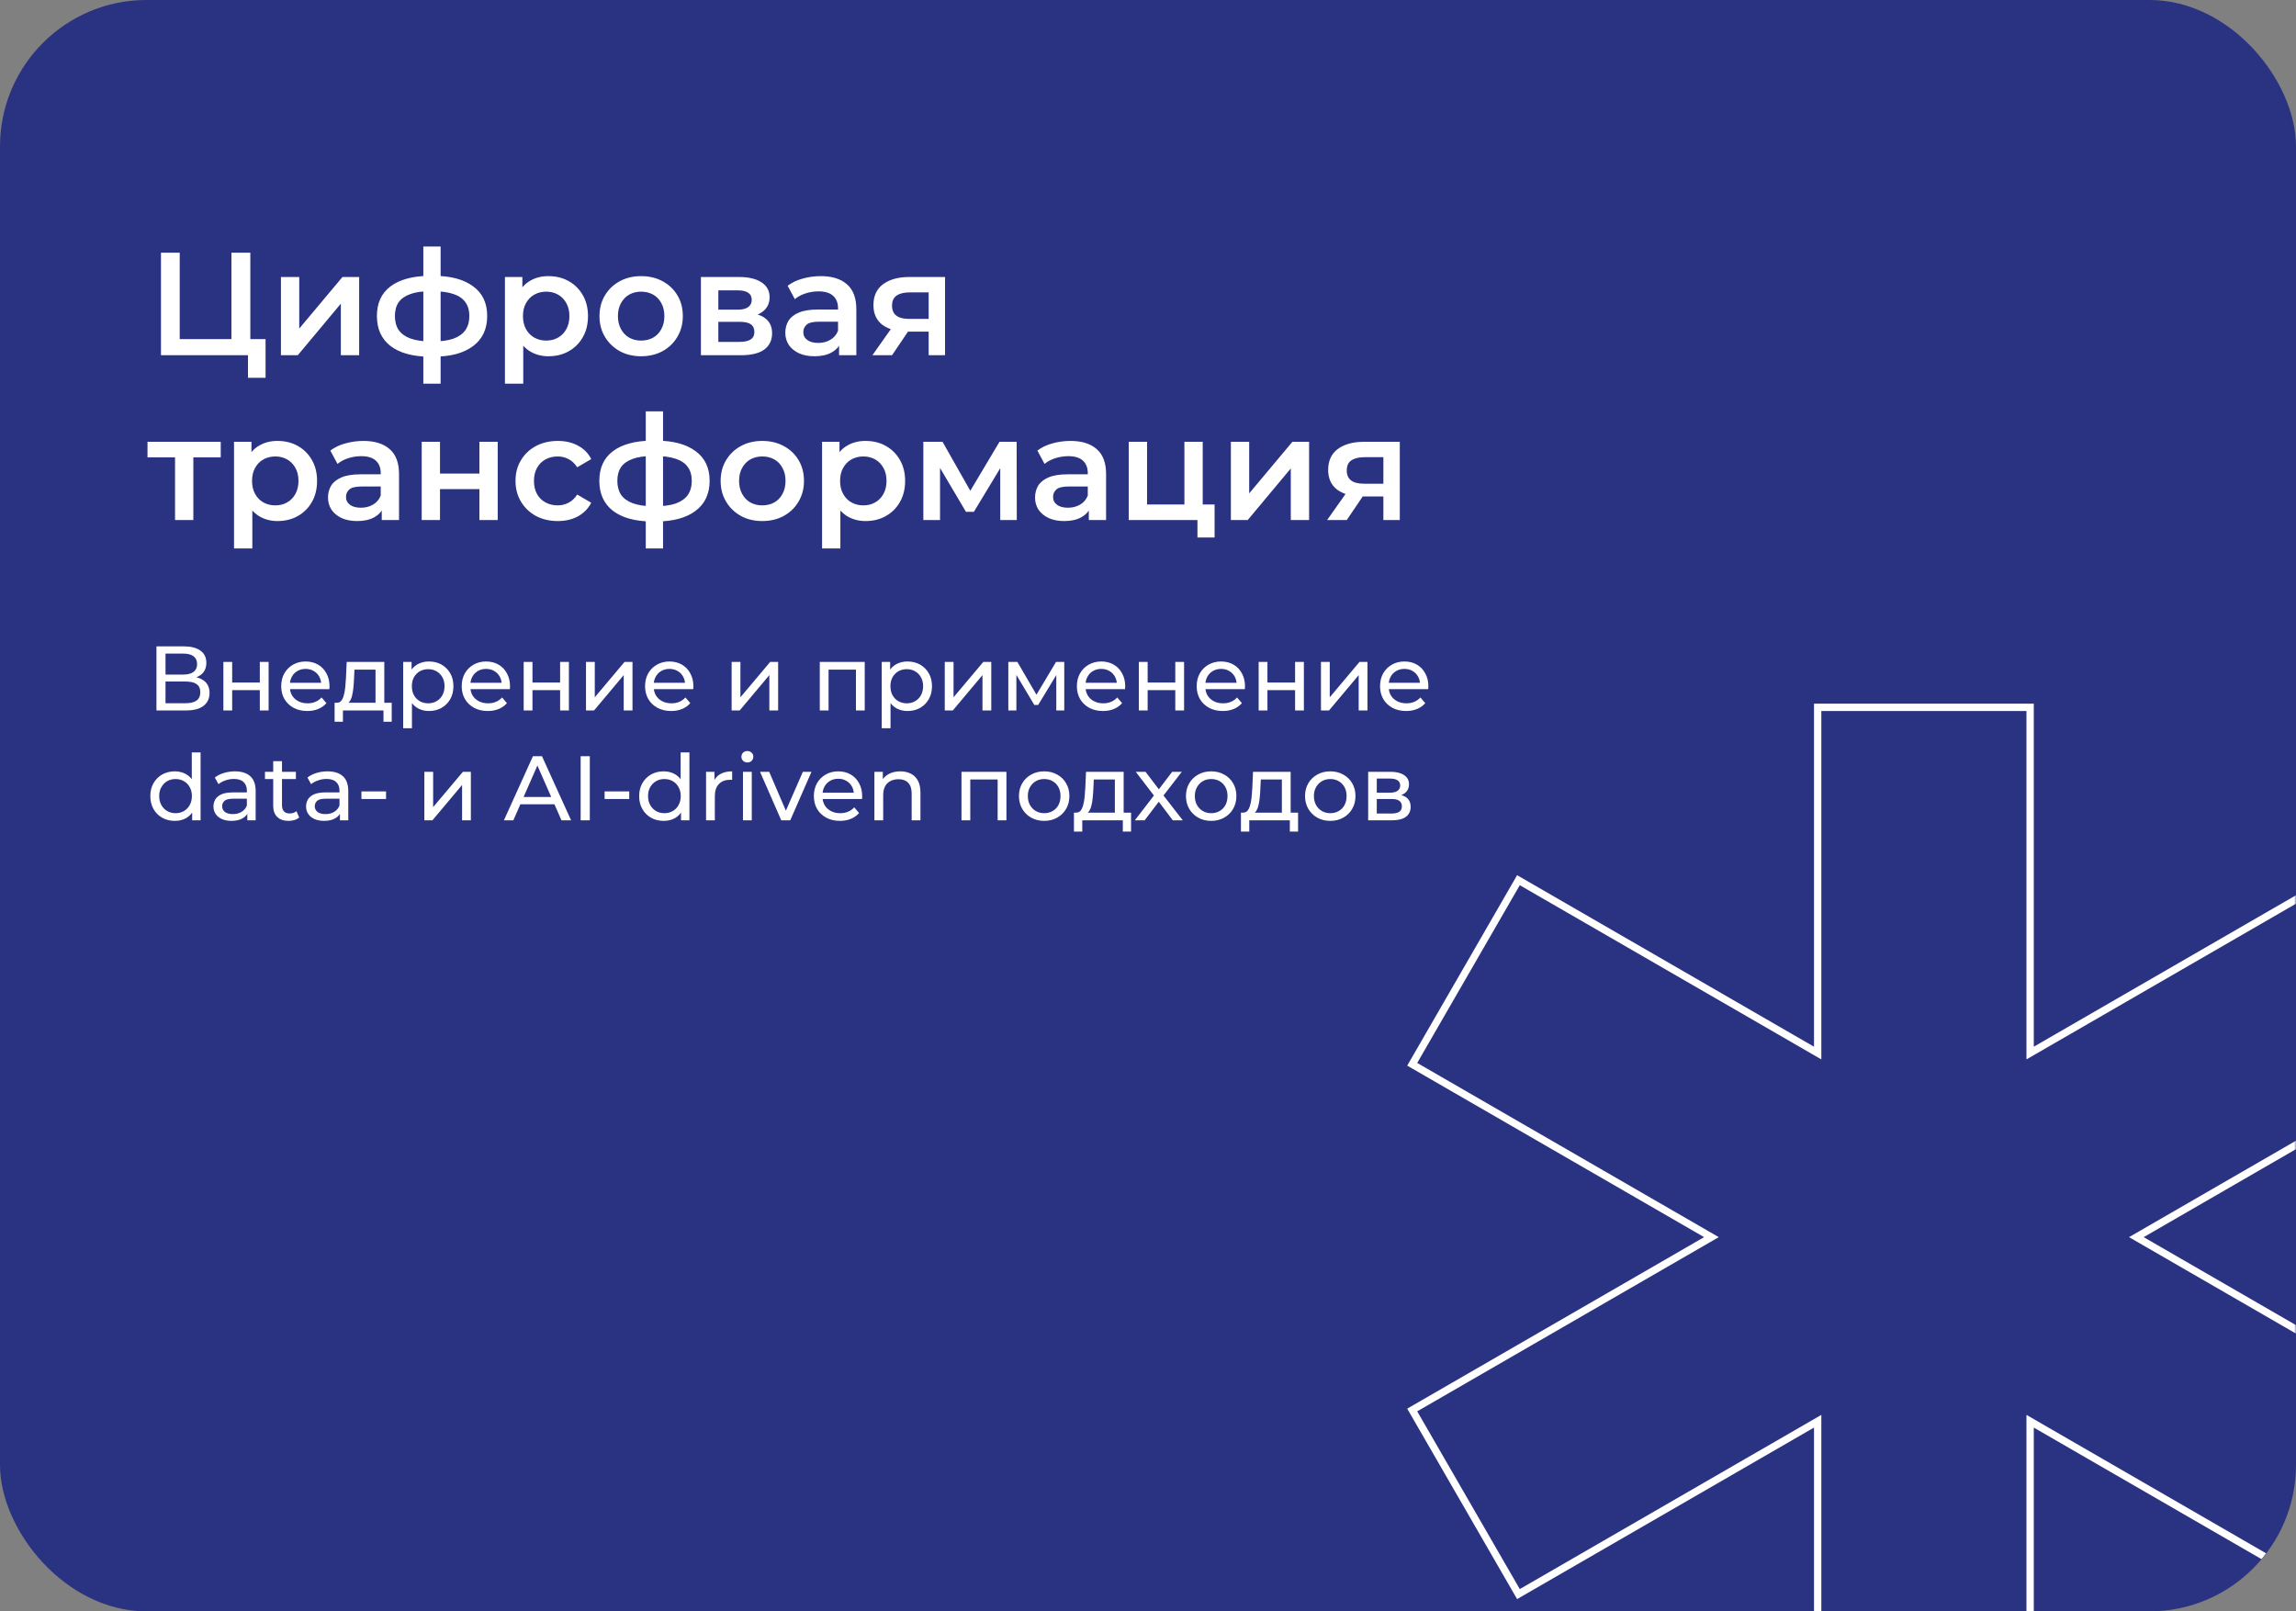
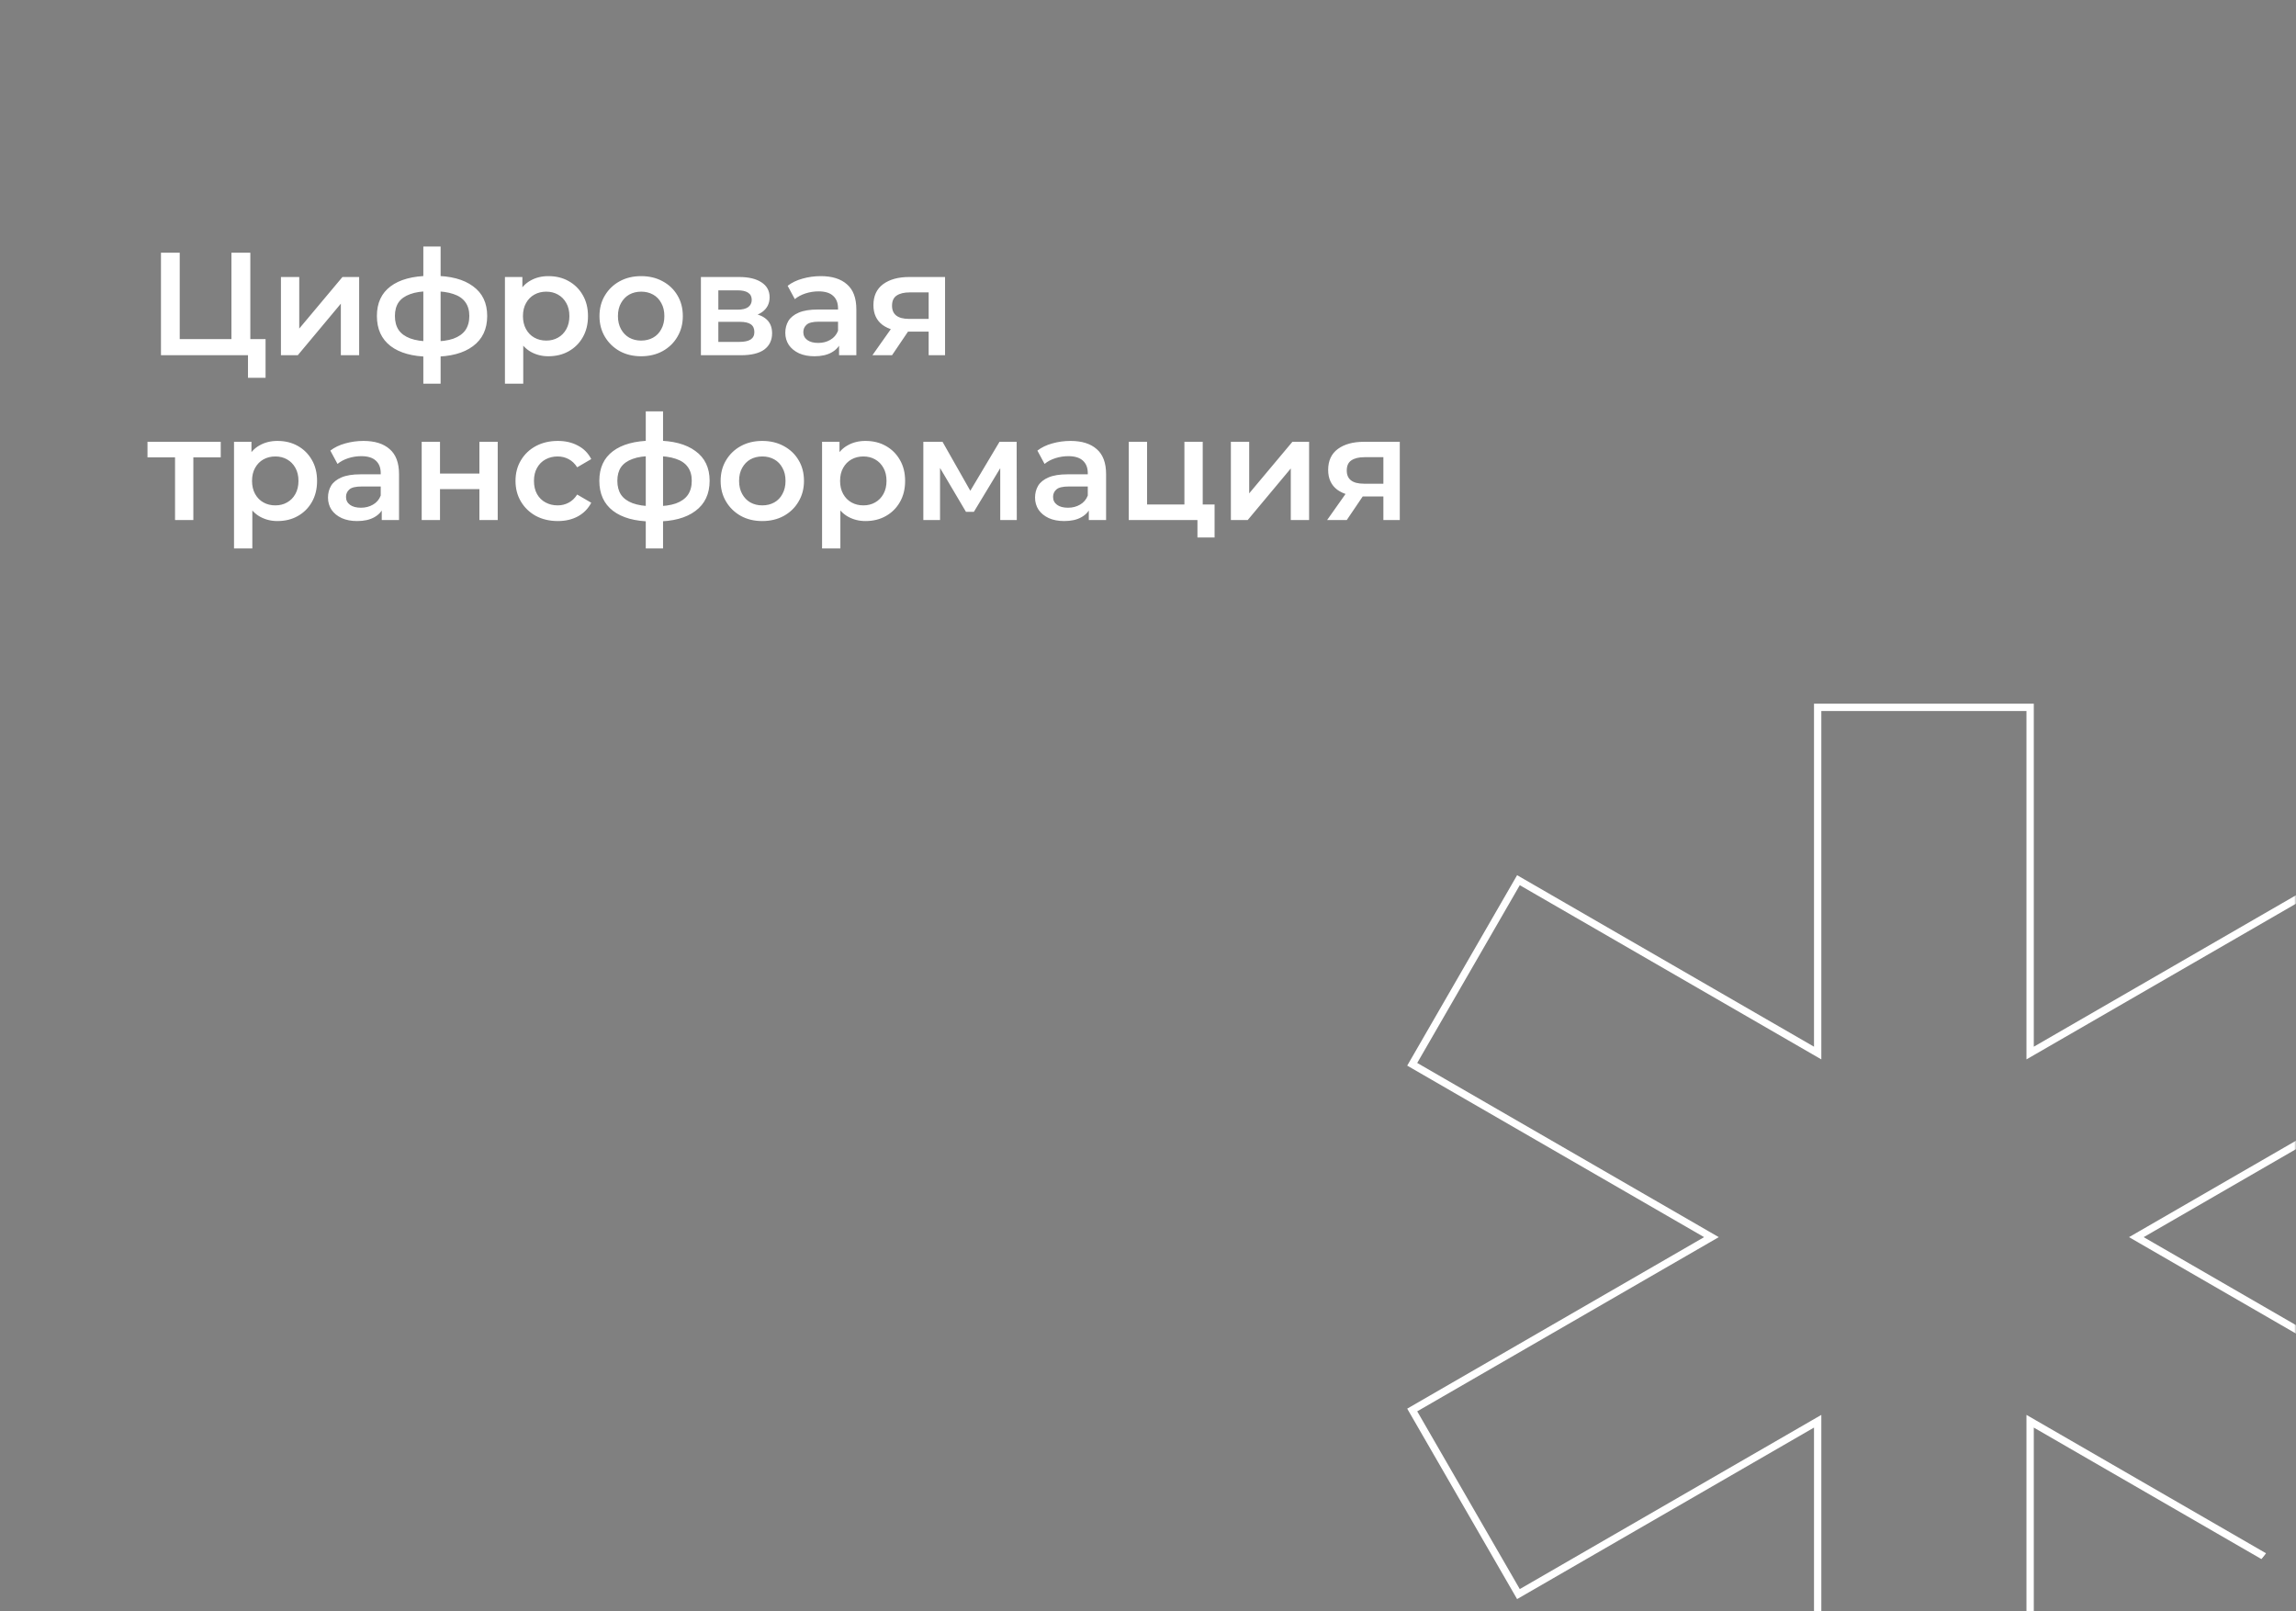
<svg xmlns="http://www.w3.org/2000/svg" width="627" height="440" viewBox="0 0 627 440" fill="none">
  <rect x="0" y="0" width="627" height="440" fill="#808080" stroke="none" />
  <g clip-path="url(#clip0_105_4)">
-     <rect width="627" height="491.811" rx="40" fill="#2A3282" />
    <path d="M43.96 97V69H49.08V92.6H63.2V69H68.36V97H43.96ZM67.72 103.16V95.72L68.88 97H63.2V92.6H72.52V103.16H67.72ZM76.719 97V75.64H81.719V89.72L93.519 75.64H98.079V97H93.079V82.92L81.319 97H76.719ZM118.365 97.4C118.339 97.4 118.219 97.4 118.005 97.4C117.819 97.4 117.632 97.4 117.445 97.4C117.285 97.4 117.179 97.4 117.125 97.4C112.619 97.347 109.125 96.373 106.645 94.48C104.165 92.56 102.925 89.827 102.925 86.28C102.925 82.76 104.165 80.067 106.645 78.2C109.125 76.333 112.659 75.373 117.245 75.32C117.299 75.32 117.405 75.32 117.565 75.32C117.752 75.32 117.925 75.32 118.085 75.32C118.272 75.32 118.379 75.32 118.405 75.32C123.019 75.32 126.605 76.267 129.165 78.16C131.752 80.027 133.045 82.733 133.045 86.28C133.045 89.853 131.752 92.6 129.165 94.52C126.605 96.44 123.005 97.4 118.365 97.4ZM118.205 93.24C120.472 93.24 122.339 92.987 123.805 92.48C125.272 91.947 126.365 91.173 127.085 90.16C127.805 89.12 128.165 87.827 128.165 86.28C128.165 84.76 127.805 83.507 127.085 82.52C126.365 81.507 125.272 80.76 123.805 80.28C122.339 79.773 120.472 79.52 118.205 79.52C118.152 79.52 118.019 79.52 117.805 79.52C117.619 79.52 117.499 79.52 117.445 79.52C115.232 79.52 113.419 79.787 112.005 80.32C110.592 80.827 109.539 81.573 108.845 82.56C108.179 83.547 107.845 84.787 107.845 86.28C107.845 87.8 108.179 89.067 108.845 90.08C109.539 91.093 110.592 91.867 112.005 92.4C113.445 92.933 115.259 93.213 117.445 93.24C117.499 93.24 117.619 93.24 117.805 93.24C118.019 93.24 118.152 93.24 118.205 93.24ZM115.605 104.76V67.32H120.325V104.76H115.605ZM149.731 97.28C147.998 97.28 146.411 96.88 144.971 96.08C143.558 95.28 142.425 94.08 141.571 92.48C140.745 90.853 140.331 88.8 140.331 86.32C140.331 83.813 140.731 81.76 141.531 80.16C142.358 78.56 143.478 77.373 144.891 76.6C146.305 75.8 147.918 75.4 149.731 75.4C151.838 75.4 153.691 75.853 155.291 76.76C156.918 77.667 158.198 78.933 159.131 80.56C160.091 82.187 160.571 84.107 160.571 86.32C160.571 88.533 160.091 90.467 159.131 92.12C158.198 93.747 156.918 95.013 155.291 95.92C153.691 96.827 151.838 97.28 149.731 97.28ZM137.891 104.76V75.64H142.651V80.68L142.491 86.36L142.891 92.04V104.76H137.891ZM149.171 93C150.371 93 151.438 92.733 152.371 92.2C153.331 91.667 154.091 90.893 154.651 89.88C155.211 88.867 155.491 87.68 155.491 86.32C155.491 84.933 155.211 83.747 154.651 82.76C154.091 81.747 153.331 80.973 152.371 80.44C151.438 79.907 150.371 79.64 149.171 79.64C147.971 79.64 146.891 79.907 145.931 80.44C144.971 80.973 144.211 81.747 143.651 82.76C143.091 83.747 142.811 84.933 142.811 86.32C142.811 87.68 143.091 88.867 143.651 89.88C144.211 90.893 144.971 91.667 145.931 92.2C146.891 92.733 147.971 93 149.171 93ZM175.068 97.28C172.881 97.28 170.934 96.813 169.228 95.88C167.521 94.92 166.174 93.613 165.188 91.96C164.201 90.307 163.708 88.427 163.708 86.32C163.708 84.187 164.201 82.307 165.188 80.68C166.174 79.027 167.521 77.733 169.228 76.8C170.934 75.867 172.881 75.4 175.068 75.4C177.281 75.4 179.241 75.867 180.948 76.8C182.681 77.733 184.028 79.013 184.988 80.64C185.974 82.267 186.468 84.16 186.468 86.32C186.468 88.427 185.974 90.307 184.988 91.96C184.028 93.613 182.681 94.92 180.948 95.88C179.241 96.813 177.281 97.28 175.068 97.28ZM175.068 93C176.294 93 177.388 92.733 178.348 92.2C179.308 91.667 180.054 90.893 180.588 89.88C181.148 88.867 181.428 87.68 181.428 86.32C181.428 84.933 181.148 83.747 180.588 82.76C180.054 81.747 179.308 80.973 178.348 80.44C177.388 79.907 176.308 79.64 175.108 79.64C173.881 79.64 172.788 79.907 171.828 80.44C170.894 80.973 170.148 81.747 169.588 82.76C169.028 83.747 168.748 84.933 168.748 86.32C168.748 87.68 169.028 88.867 169.588 89.88C170.148 90.893 170.894 91.667 171.828 92.2C172.788 92.733 173.868 93 175.068 93ZM191.407 97V75.64H201.847C204.434 75.64 206.46 76.12 207.927 77.08C209.42 78.04 210.167 79.4 210.167 81.16C210.167 82.893 209.474 84.253 208.087 85.24C206.7 86.2 204.86 86.68 202.567 86.68L203.167 85.44C205.754 85.44 207.674 85.92 208.927 86.88C210.207 87.813 210.847 89.187 210.847 91C210.847 92.893 210.14 94.373 208.727 95.44C207.314 96.48 205.167 97 202.287 97H191.407ZM196.167 93.36H201.887C203.247 93.36 204.274 93.147 204.967 92.72C205.66 92.267 206.007 91.587 206.007 90.68C206.007 89.72 205.687 89.013 205.047 88.56C204.407 88.107 203.407 87.88 202.047 87.88H196.167V93.36ZM196.167 84.56H201.407C202.687 84.56 203.647 84.333 204.287 83.88C204.954 83.4 205.287 82.733 205.287 81.88C205.287 81 204.954 80.347 204.287 79.92C203.647 79.493 202.687 79.28 201.407 79.28H196.167V84.56ZM229.133 97V92.68L228.853 91.76V84.2C228.853 82.733 228.413 81.6 227.533 80.8C226.653 79.973 225.319 79.56 223.533 79.56C222.333 79.56 221.146 79.747 219.973 80.12C218.826 80.493 217.853 81.013 217.053 81.68L215.093 78.04C216.239 77.16 217.599 76.507 219.173 76.08C220.773 75.627 222.426 75.4 224.133 75.4C227.226 75.4 229.613 76.147 231.293 77.64C232.999 79.107 233.853 81.387 233.853 84.48V97H229.133ZM222.413 97.28C220.813 97.28 219.413 97.013 218.213 96.48C217.013 95.92 216.079 95.16 215.413 94.2C214.773 93.213 214.453 92.107 214.453 90.88C214.453 89.68 214.733 88.6 215.293 87.64C215.879 86.68 216.826 85.92 218.133 85.36C219.439 84.8 221.173 84.52 223.333 84.52H229.533V87.84H223.693C221.986 87.84 220.839 88.12 220.253 88.68C219.666 89.213 219.373 89.88 219.373 90.68C219.373 91.587 219.733 92.307 220.453 92.84C221.173 93.373 222.173 93.64 223.453 93.64C224.679 93.64 225.773 93.36 226.733 92.8C227.719 92.24 228.426 91.413 228.853 90.32L229.693 93.32C229.213 94.573 228.346 95.547 227.093 96.24C225.866 96.933 224.306 97.28 222.413 97.28ZM253.6 97V89.72L254.32 90.56H247.92C244.986 90.56 242.68 89.947 241 88.72C239.346 87.467 238.52 85.667 238.52 83.32C238.52 80.813 239.4 78.907 241.16 77.6C242.946 76.293 245.32 75.64 248.28 75.64H258.08V97H253.6ZM238.24 97L244 88.84H249.12L243.6 97H238.24ZM253.6 88.12V78.52L254.32 79.84H248.44C246.893 79.84 245.693 80.133 244.84 80.72C244.013 81.28 243.6 82.2 243.6 83.48C243.6 85.88 245.16 87.08 248.28 87.08H254.32L253.6 88.12ZM47.8 142V123.68L48.96 124.88H40.28V120.64H60.28V124.88H51.64L52.8 123.68V142H47.8ZM75.747 142.28C74.013 142.28 72.427 141.88 70.987 141.08C69.573 140.28 68.44 139.08 67.587 137.48C66.76 135.853 66.347 133.8 66.347 131.32C66.347 128.813 66.747 126.76 67.547 125.16C68.374 123.56 69.493 122.373 70.907 121.6C72.32 120.8 73.933 120.4 75.747 120.4C77.853 120.4 79.707 120.853 81.307 121.76C82.933 122.667 84.213 123.933 85.147 125.56C86.107 127.187 86.587 129.107 86.587 131.32C86.587 133.533 86.107 135.467 85.147 137.12C84.213 138.747 82.933 140.013 81.307 140.92C79.707 141.827 77.853 142.28 75.747 142.28ZM63.907 149.76V120.64H68.667V125.68L68.507 131.36L68.907 137.04V149.76H63.907ZM75.187 138C76.387 138 77.454 137.733 78.387 137.2C79.347 136.667 80.107 135.893 80.667 134.88C81.227 133.867 81.507 132.68 81.507 131.32C81.507 129.933 81.227 128.747 80.667 127.76C80.107 126.747 79.347 125.973 78.387 125.44C77.454 124.907 76.387 124.64 75.187 124.64C73.987 124.64 72.907 124.907 71.947 125.44C70.987 125.973 70.227 126.747 69.667 127.76C69.107 128.747 68.827 129.933 68.827 131.32C68.827 132.68 69.107 133.867 69.667 134.88C70.227 135.893 70.987 136.667 71.947 137.2C72.907 137.733 73.987 138 75.187 138ZM104.25 142V137.68L103.97 136.76V129.2C103.97 127.733 103.53 126.6 102.65 125.8C101.77 124.973 100.436 124.56 98.65 124.56C97.45 124.56 96.263 124.747 95.09 125.12C93.943 125.493 92.97 126.013 92.17 126.68L90.21 123.04C91.356 122.16 92.716 121.507 94.29 121.08C95.89 120.627 97.543 120.4 99.25 120.4C102.343 120.4 104.73 121.147 106.41 122.64C108.116 124.107 108.97 126.387 108.97 129.48V142H104.25ZM97.53 142.28C95.93 142.28 94.53 142.013 93.33 141.48C92.13 140.92 91.196 140.16 90.53 139.2C89.89 138.213 89.57 137.107 89.57 135.88C89.57 134.68 89.85 133.6 90.41 132.64C90.996 131.68 91.943 130.92 93.25 130.36C94.556 129.8 96.29 129.52 98.45 129.52H104.65V132.84H98.81C97.103 132.84 95.956 133.12 95.37 133.68C94.783 134.213 94.49 134.88 94.49 135.68C94.49 136.587 94.85 137.307 95.57 137.84C96.29 138.373 97.29 138.64 98.57 138.64C99.796 138.64 100.89 138.36 101.85 137.8C102.836 137.24 103.543 136.413 103.97 135.32L104.81 138.32C104.33 139.573 103.463 140.547 102.21 141.24C100.983 141.933 99.423 142.28 97.53 142.28ZM115.157 142V120.64H120.157V129.32H130.917V120.64H135.917V142H130.917V133.56H120.157V142H115.157ZM152.338 142.28C150.098 142.28 148.098 141.813 146.338 140.88C144.604 139.92 143.244 138.613 142.258 136.96C141.271 135.307 140.778 133.427 140.778 131.32C140.778 129.187 141.271 127.307 142.258 125.68C143.244 124.027 144.604 122.733 146.338 121.8C148.098 120.867 150.098 120.4 152.338 120.4C154.418 120.4 156.244 120.827 157.818 121.68C159.418 122.507 160.631 123.733 161.458 125.36L157.618 127.6C156.978 126.587 156.191 125.84 155.258 125.36C154.351 124.88 153.364 124.64 152.298 124.64C151.071 124.64 149.964 124.907 148.978 125.44C147.991 125.973 147.218 126.747 146.658 127.76C146.098 128.747 145.818 129.933 145.818 131.32C145.818 132.707 146.098 133.907 146.658 134.92C147.218 135.907 147.991 136.667 148.978 137.2C149.964 137.733 151.071 138 152.298 138C153.364 138 154.351 137.76 155.258 137.28C156.191 136.8 156.978 136.053 157.618 135.04L161.458 137.28C160.631 138.88 159.418 140.12 157.818 141C156.244 141.853 154.418 142.28 152.338 142.28ZM179.108 142.4C179.081 142.4 178.961 142.4 178.748 142.4C178.561 142.4 178.374 142.4 178.188 142.4C178.028 142.4 177.921 142.4 177.868 142.4C173.361 142.347 169.868 141.373 167.388 139.48C164.908 137.56 163.668 134.827 163.668 131.28C163.668 127.76 164.908 125.067 167.388 123.2C169.868 121.333 173.401 120.373 177.988 120.32C178.041 120.32 178.148 120.32 178.308 120.32C178.494 120.32 178.668 120.32 178.828 120.32C179.014 120.32 179.121 120.32 179.148 120.32C183.761 120.32 187.348 121.267 189.908 123.16C192.494 125.027 193.788 127.733 193.788 131.28C193.788 134.853 192.494 137.6 189.908 139.52C187.348 141.44 183.748 142.4 179.108 142.4ZM178.948 138.24C181.214 138.24 183.081 137.987 184.548 137.48C186.014 136.947 187.108 136.173 187.828 135.16C188.548 134.12 188.908 132.827 188.908 131.28C188.908 129.76 188.548 128.507 187.828 127.52C187.108 126.507 186.014 125.76 184.548 125.28C183.081 124.773 181.214 124.52 178.948 124.52C178.894 124.52 178.761 124.52 178.548 124.52C178.361 124.52 178.241 124.52 178.188 124.52C175.974 124.52 174.161 124.787 172.747 125.32C171.334 125.827 170.281 126.573 169.588 127.56C168.921 128.547 168.588 129.787 168.588 131.28C168.588 132.8 168.921 134.067 169.588 135.08C170.281 136.093 171.334 136.867 172.747 137.4C174.188 137.933 176.001 138.213 178.188 138.24C178.241 138.24 178.361 138.24 178.548 138.24C178.761 138.24 178.894 138.24 178.948 138.24ZM176.348 149.76V112.32H181.068V149.76H176.348ZM208.153 142.28C205.967 142.28 204.02 141.813 202.313 140.88C200.607 139.92 199.26 138.613 198.273 136.96C197.287 135.307 196.793 133.427 196.793 131.32C196.793 129.187 197.287 127.307 198.273 125.68C199.26 124.027 200.607 122.733 202.313 121.8C204.02 120.867 205.967 120.4 208.153 120.4C210.367 120.4 212.327 120.867 214.033 121.8C215.767 122.733 217.113 124.013 218.073 125.64C219.06 127.267 219.553 129.16 219.553 131.32C219.553 133.427 219.06 135.307 218.073 136.96C217.113 138.613 215.767 139.92 214.033 140.88C212.327 141.813 210.367 142.28 208.153 142.28ZM208.153 138C209.38 138 210.473 137.733 211.433 137.2C212.393 136.667 213.14 135.893 213.673 134.88C214.233 133.867 214.513 132.68 214.513 131.32C214.513 129.933 214.233 128.747 213.673 127.76C213.14 126.747 212.393 125.973 211.433 125.44C210.473 124.907 209.393 124.64 208.193 124.64C206.967 124.64 205.873 124.907 204.913 125.44C203.98 125.973 203.233 126.747 202.673 127.76C202.113 128.747 201.833 129.933 201.833 131.32C201.833 132.68 202.113 133.867 202.673 134.88C203.233 135.893 203.98 136.667 204.913 137.2C205.873 137.733 206.953 138 208.153 138ZM236.333 142.28C234.599 142.28 233.013 141.88 231.573 141.08C230.159 140.28 229.026 139.08 228.173 137.48C227.346 135.853 226.933 133.8 226.933 131.32C226.933 128.813 227.333 126.76 228.133 125.16C228.959 123.56 230.079 122.373 231.493 121.6C232.906 120.8 234.519 120.4 236.333 120.4C238.439 120.4 240.293 120.853 241.893 121.76C243.519 122.667 244.799 123.933 245.733 125.56C246.693 127.187 247.173 129.107 247.173 131.32C247.173 133.533 246.693 135.467 245.733 137.12C244.799 138.747 243.519 140.013 241.893 140.92C240.293 141.827 238.439 142.28 236.333 142.28ZM224.493 149.76V120.64H229.253V125.68L229.093 131.36L229.493 137.04V149.76H224.493ZM235.773 138C236.973 138 238.039 137.733 238.973 137.2C239.933 136.667 240.693 135.893 241.253 134.88C241.813 133.867 242.093 132.68 242.093 131.32C242.093 129.933 241.813 128.747 241.253 127.76C240.693 126.747 239.933 125.973 238.973 125.44C238.039 124.907 236.973 124.64 235.773 124.64C234.573 124.64 233.493 124.907 232.533 125.44C231.573 125.973 230.813 126.747 230.253 127.76C229.693 128.747 229.413 129.933 229.413 131.32C229.413 132.68 229.693 133.867 230.253 134.88C230.813 135.893 231.573 136.667 232.533 137.2C233.493 137.733 234.573 138 235.773 138ZM252.149 142V120.64H257.389L265.989 135.8H263.909L272.949 120.64H277.629L277.669 142H273.149V126L273.949 126.52L265.949 139.76H263.789L255.749 126.16L256.709 125.92V142H252.149ZM297.336 142V137.68L297.056 136.76V129.2C297.056 127.733 296.616 126.6 295.736 125.8C294.856 124.973 293.522 124.56 291.736 124.56C290.536 124.56 289.349 124.747 288.176 125.12C287.029 125.493 286.056 126.013 285.256 126.68L283.296 123.04C284.442 122.16 285.802 121.507 287.376 121.08C288.976 120.627 290.629 120.4 292.336 120.4C295.429 120.4 297.816 121.147 299.496 122.64C301.202 124.107 302.056 126.387 302.056 129.48V142H297.336ZM290.616 142.28C289.016 142.28 287.616 142.013 286.416 141.48C285.216 140.92 284.282 140.16 283.616 139.2C282.976 138.213 282.656 137.107 282.656 135.88C282.656 134.68 282.936 133.6 283.496 132.64C284.082 131.68 285.029 130.92 286.336 130.36C287.642 129.8 289.376 129.52 291.536 129.52H297.736V132.84H291.896C290.189 132.84 289.042 133.12 288.456 133.68C287.869 134.213 287.576 134.88 287.576 135.68C287.576 136.587 287.936 137.307 288.656 137.84C289.376 138.373 290.376 138.64 291.656 138.64C292.882 138.64 293.976 138.36 294.936 137.8C295.922 137.24 296.629 136.413 297.056 135.32L297.896 138.32C297.416 139.573 296.549 140.547 295.296 141.24C294.069 141.933 292.509 142.28 290.616 142.28ZM308.243 142V120.64H313.243V137.76H323.443V120.64H328.443V142H308.243ZM327.003 146.76V141.88L328.163 142H323.443V137.76H331.683V146.76H327.003ZM336.133 142V120.64H341.133V134.72L352.933 120.64H357.493V142H352.493V127.92L340.733 142H336.133ZM377.779 142V134.72L378.499 135.56H372.099C369.166 135.56 366.859 134.947 365.179 133.72C363.526 132.467 362.699 130.667 362.699 128.32C362.699 125.813 363.579 123.907 365.339 122.6C367.126 121.293 369.499 120.64 372.459 120.64H382.259V142H377.779ZM362.419 142L368.179 133.84H373.299L367.779 142H362.419ZM377.779 133.12V123.52L378.499 124.84H372.619C371.073 124.84 369.873 125.133 369.019 125.72C368.193 126.28 367.779 127.2 367.779 128.48C367.779 130.88 369.339 132.08 372.459 132.08H378.499L377.779 133.12Z" fill="white" />
-     <path d="M42.725 194V176.5H50.25C52.15 176.5 53.642 176.883 54.725 177.65C55.808 178.417 56.35 179.533 56.35 181C56.35 182.433 55.833 183.533 54.8 184.3C53.767 185.05 52.408 185.425 50.725 185.425L51.175 184.675C53.125 184.675 54.617 185.067 55.65 185.85C56.7 186.617 57.225 187.742 57.225 189.225C57.225 190.725 56.675 191.9 55.575 192.75C54.492 193.583 52.875 194 50.725 194H42.725ZM45.2 192.025H50.675C52.008 192.025 53.008 191.783 53.675 191.3C54.358 190.8 54.7 190.042 54.7 189.025C54.7 188.008 54.358 187.267 53.675 186.8C53.008 186.333 52.008 186.1 50.675 186.1H45.2V192.025ZM45.2 184.2H50.075C51.292 184.2 52.217 183.958 52.85 183.475C53.5 182.992 53.825 182.283 53.825 181.35C53.825 180.4 53.5 179.683 52.85 179.2C52.217 178.717 51.292 178.475 50.075 178.475H45.2V184.2ZM61.002 194V180.75H63.402V186.375H70.952V180.75H73.352V194H70.952V188.45H63.402V194H61.002ZM83.918 194.15C82.502 194.15 81.252 193.858 80.168 193.275C79.102 192.692 78.268 191.892 77.668 190.875C77.085 189.858 76.793 188.692 76.793 187.375C76.793 186.058 77.077 184.892 77.643 183.875C78.227 182.858 79.018 182.067 80.018 181.5C81.035 180.917 82.177 180.625 83.443 180.625C84.727 180.625 85.86 180.908 86.843 181.475C87.827 182.042 88.593 182.842 89.143 183.875C89.71 184.892 89.993 186.083 89.993 187.45C89.993 187.55 89.985 187.667 89.968 187.8C89.968 187.933 89.96 188.058 89.943 188.175H78.668V186.45H88.693L87.718 187.05C87.735 186.2 87.56 185.442 87.193 184.775C86.827 184.108 86.318 183.592 85.668 183.225C85.035 182.842 84.293 182.65 83.443 182.65C82.61 182.65 81.868 182.842 81.218 183.225C80.568 183.592 80.06 184.117 79.693 184.8C79.327 185.467 79.143 186.233 79.143 187.1V187.5C79.143 188.383 79.343 189.175 79.743 189.875C80.16 190.558 80.735 191.092 81.468 191.475C82.202 191.858 83.043 192.05 83.993 192.05C84.777 192.05 85.485 191.917 86.118 191.65C86.768 191.383 87.335 190.983 87.818 190.45L89.143 192C88.543 192.7 87.793 193.233 86.893 193.6C86.01 193.967 85.018 194.15 83.918 194.15ZM102.547 192.875V182.85H96.797L96.672 185.4C96.638 186.233 96.58 187.042 96.497 187.825C96.43 188.592 96.314 189.3 96.147 189.95C95.997 190.6 95.772 191.133 95.472 191.55C95.172 191.967 94.772 192.225 94.272 192.325L91.897 191.9C92.413 191.917 92.83 191.75 93.147 191.4C93.463 191.033 93.705 190.533 93.872 189.9C94.055 189.267 94.189 188.55 94.272 187.75C94.355 186.933 94.422 186.092 94.472 185.225L94.672 180.75H104.947V192.875H102.547ZM91.372 197.075V191.9H106.972V197.075H104.722V194H93.647V197.075H91.372ZM117.123 194.15C116.023 194.15 115.015 193.9 114.098 193.4C113.198 192.883 112.473 192.125 111.923 191.125C111.39 190.125 111.123 188.875 111.123 187.375C111.123 185.875 111.382 184.625 111.898 183.625C112.432 182.625 113.148 181.875 114.048 181.375C114.965 180.875 115.99 180.625 117.123 180.625C118.423 180.625 119.573 180.908 120.573 181.475C121.573 182.042 122.365 182.833 122.948 183.85C123.532 184.85 123.823 186.025 123.823 187.375C123.823 188.725 123.532 189.908 122.948 190.925C122.365 191.942 121.573 192.733 120.573 193.3C119.573 193.867 118.423 194.15 117.123 194.15ZM110.098 198.85V180.75H112.398V184.325L112.248 187.4L112.498 190.475V198.85H110.098ZM116.923 192.05C117.773 192.05 118.532 191.858 119.198 191.475C119.882 191.092 120.415 190.55 120.798 189.85C121.198 189.133 121.398 188.308 121.398 187.375C121.398 186.425 121.198 185.608 120.798 184.925C120.415 184.225 119.882 183.683 119.198 183.3C118.532 182.917 117.773 182.725 116.923 182.725C116.09 182.725 115.332 182.917 114.648 183.3C113.982 183.683 113.448 184.225 113.048 184.925C112.665 185.608 112.473 186.425 112.473 187.375C112.473 188.308 112.665 189.133 113.048 189.85C113.448 190.55 113.982 191.092 114.648 191.475C115.332 191.858 116.09 192.05 116.923 192.05ZM133.21 194.15C131.794 194.15 130.544 193.858 129.46 193.275C128.394 192.692 127.56 191.892 126.96 190.875C126.377 189.858 126.085 188.692 126.085 187.375C126.085 186.058 126.369 184.892 126.935 183.875C127.519 182.858 128.31 182.067 129.31 181.5C130.327 180.917 131.469 180.625 132.735 180.625C134.019 180.625 135.152 180.908 136.135 181.475C137.119 182.042 137.885 182.842 138.435 183.875C139.002 184.892 139.285 186.083 139.285 187.45C139.285 187.55 139.277 187.667 139.26 187.8C139.26 187.933 139.252 188.058 139.235 188.175H127.96V186.45H137.985L137.01 187.05C137.027 186.2 136.852 185.442 136.485 184.775C136.119 184.108 135.61 183.592 134.96 183.225C134.327 182.842 133.585 182.65 132.735 182.65C131.902 182.65 131.16 182.842 130.51 183.225C129.86 183.592 129.352 184.117 128.985 184.8C128.619 185.467 128.435 186.233 128.435 187.1V187.5C128.435 188.383 128.635 189.175 129.035 189.875C129.452 190.558 130.027 191.092 130.76 191.475C131.494 191.858 132.335 192.05 133.285 192.05C134.069 192.05 134.777 191.917 135.41 191.65C136.06 191.383 136.627 190.983 137.11 190.45L138.435 192C137.835 192.7 137.085 193.233 136.185 193.6C135.302 193.967 134.31 194.15 133.21 194.15ZM143.009 194V180.75H145.409V186.375H152.959V180.75H155.359V194H152.959V188.45H145.409V194H143.009ZM160.025 194V180.75H162.425V190.4L170.55 180.75H172.725V194H170.325V184.35L162.225 194H160.025ZM183.284 194.15C181.867 194.15 180.617 193.858 179.534 193.275C178.467 192.692 177.634 191.892 177.034 190.875C176.45 189.858 176.159 188.692 176.159 187.375C176.159 186.058 176.442 184.892 177.009 183.875C177.592 182.858 178.384 182.067 179.384 181.5C180.4 180.917 181.542 180.625 182.809 180.625C184.092 180.625 185.225 180.908 186.209 181.475C187.192 182.042 187.959 182.842 188.509 183.875C189.075 184.892 189.359 186.083 189.359 187.45C189.359 187.55 189.35 187.667 189.334 187.8C189.334 187.933 189.325 188.058 189.309 188.175H178.034V186.45H188.059L187.084 187.05C187.1 186.2 186.925 185.442 186.559 184.775C186.192 184.108 185.684 183.592 185.034 183.225C184.4 182.842 183.659 182.65 182.809 182.65C181.975 182.65 181.234 182.842 180.584 183.225C179.934 183.592 179.425 184.117 179.059 184.8C178.692 185.467 178.509 186.233 178.509 187.1V187.5C178.509 188.383 178.709 189.175 179.109 189.875C179.525 190.558 180.1 191.092 180.834 191.475C181.567 191.858 182.409 192.05 183.359 192.05C184.142 192.05 184.85 191.917 185.484 191.65C186.134 191.383 186.7 190.983 187.184 190.45L188.509 192C187.909 192.7 187.159 193.233 186.259 193.6C185.375 193.967 184.384 194.15 183.284 194.15ZM199.796 194V180.75H202.196V190.4L210.321 180.75H212.496V194H210.096V184.35L201.996 194H199.796ZM223.868 194V180.75H236.143V194H233.743V182.25L234.318 182.85H225.693L226.268 182.25V194H223.868ZM247.812 194.15C246.712 194.15 245.704 193.9 244.787 193.4C243.887 192.883 243.162 192.125 242.612 191.125C242.079 190.125 241.812 188.875 241.812 187.375C241.812 185.875 242.07 184.625 242.587 183.625C243.12 182.625 243.837 181.875 244.737 181.375C245.654 180.875 246.679 180.625 247.812 180.625C249.112 180.625 250.262 180.908 251.262 181.475C252.262 182.042 253.054 182.833 253.637 183.85C254.22 184.85 254.512 186.025 254.512 187.375C254.512 188.725 254.22 189.908 253.637 190.925C253.054 191.942 252.262 192.733 251.262 193.3C250.262 193.867 249.112 194.15 247.812 194.15ZM240.787 198.85V180.75H243.087V184.325L242.937 187.4L243.187 190.475V198.85H240.787ZM247.612 192.05C248.462 192.05 249.22 191.858 249.887 191.475C250.57 191.092 251.104 190.55 251.487 189.85C251.887 189.133 252.087 188.308 252.087 187.375C252.087 186.425 251.887 185.608 251.487 184.925C251.104 184.225 250.57 183.683 249.887 183.3C249.22 182.917 248.462 182.725 247.612 182.725C246.779 182.725 246.02 182.917 245.337 183.3C244.67 183.683 244.137 184.225 243.737 184.925C243.354 185.608 243.162 186.425 243.162 187.375C243.162 188.308 243.354 189.133 243.737 189.85C244.137 190.55 244.67 191.092 245.337 191.475C246.02 191.858 246.779 192.05 247.612 192.05ZM257.999 194V180.75H260.399V190.4L268.524 180.75H270.699V194H268.299V184.35L260.199 194H257.999ZM275.357 194V180.75H277.832L283.532 190.55H282.532L288.382 180.75H290.632V194H288.457V183.45L288.857 183.675L283.507 192.5H282.457L277.082 183.5L277.557 183.4V194H275.357ZM301.204 194.15C299.787 194.15 298.537 193.858 297.454 193.275C296.387 192.692 295.554 191.892 294.954 190.875C294.37 189.858 294.079 188.692 294.079 187.375C294.079 186.058 294.362 184.892 294.929 183.875C295.512 182.858 296.304 182.067 297.304 181.5C298.32 180.917 299.462 180.625 300.729 180.625C302.012 180.625 303.145 180.908 304.129 181.475C305.112 182.042 305.879 182.842 306.429 183.875C306.995 184.892 307.279 186.083 307.279 187.45C307.279 187.55 307.27 187.667 307.254 187.8C307.254 187.933 307.245 188.058 307.229 188.175H295.954V186.45H305.979L305.004 187.05C305.02 186.2 304.845 185.442 304.479 184.775C304.112 184.108 303.604 183.592 302.954 183.225C302.32 182.842 301.579 182.65 300.729 182.65C299.895 182.65 299.154 182.842 298.504 183.225C297.854 183.592 297.345 184.117 296.979 184.8C296.612 185.467 296.429 186.233 296.429 187.1V187.5C296.429 188.383 296.629 189.175 297.029 189.875C297.445 190.558 298.02 191.092 298.754 191.475C299.487 191.858 300.329 192.05 301.279 192.05C302.062 192.05 302.77 191.917 303.404 191.65C304.054 191.383 304.62 190.983 305.104 190.45L306.429 192C305.829 192.7 305.079 193.233 304.179 193.6C303.295 193.967 302.304 194.15 301.204 194.15ZM311.002 194V180.75H313.402V186.375H320.952V180.75H323.352V194H320.952V188.45H313.402V194H311.002ZM333.918 194.15C332.502 194.15 331.252 193.858 330.168 193.275C329.102 192.692 328.268 191.892 327.668 190.875C327.085 189.858 326.793 188.692 326.793 187.375C326.793 186.058 327.077 184.892 327.643 183.875C328.227 182.858 329.018 182.067 330.018 181.5C331.035 180.917 332.177 180.625 333.443 180.625C334.727 180.625 335.86 180.908 336.843 181.475C337.827 182.042 338.593 182.842 339.143 183.875C339.71 184.892 339.993 186.083 339.993 187.45C339.993 187.55 339.985 187.667 339.968 187.8C339.968 187.933 339.96 188.058 339.943 188.175H328.668V186.45H338.693L337.718 187.05C337.735 186.2 337.56 185.442 337.193 184.775C336.827 184.108 336.318 183.592 335.668 183.225C335.035 182.842 334.293 182.65 333.443 182.65C332.61 182.65 331.868 182.842 331.218 183.225C330.568 183.592 330.06 184.117 329.693 184.8C329.327 185.467 329.143 186.233 329.143 187.1V187.5C329.143 188.383 329.343 189.175 329.743 189.875C330.16 190.558 330.735 191.092 331.468 191.475C332.202 191.858 333.043 192.05 333.993 192.05C334.777 192.05 335.485 191.917 336.118 191.65C336.768 191.383 337.335 190.983 337.818 190.45L339.143 192C338.543 192.7 337.793 193.233 336.893 193.6C336.01 193.967 335.018 194.15 333.918 194.15ZM343.717 194V180.75H346.117V186.375H353.667V180.75H356.067V194H353.667V188.45H346.117V194H343.717ZM360.733 194V180.75H363.133V190.4L371.258 180.75H373.433V194H371.033V184.35L362.933 194H360.733ZM383.992 194.15C382.575 194.15 381.325 193.858 380.242 193.275C379.175 192.692 378.342 191.892 377.742 190.875C377.158 189.858 376.867 188.692 376.867 187.375C376.867 186.058 377.15 184.892 377.717 183.875C378.3 182.858 379.092 182.067 380.092 181.5C381.108 180.917 382.25 180.625 383.517 180.625C384.8 180.625 385.933 180.908 386.917 181.475C387.9 182.042 388.667 182.842 389.217 183.875C389.783 184.892 390.067 186.083 390.067 187.45C390.067 187.55 390.058 187.667 390.042 187.8C390.042 187.933 390.033 188.058 390.017 188.175H378.742V186.45H388.767L387.792 187.05C387.808 186.2 387.633 185.442 387.267 184.775C386.9 184.108 386.392 183.592 385.742 183.225C385.108 182.842 384.367 182.65 383.517 182.65C382.683 182.65 381.942 182.842 381.292 183.225C380.642 183.592 380.133 184.117 379.767 184.8C379.4 185.467 379.217 186.233 379.217 187.1V187.5C379.217 188.383 379.417 189.175 379.817 189.875C380.233 190.558 380.808 191.092 381.542 191.475C382.275 191.858 383.117 192.05 384.067 192.05C384.85 192.05 385.558 191.917 386.192 191.65C386.842 191.383 387.408 190.983 387.892 190.45L389.217 192C388.617 192.7 387.867 193.233 386.967 193.6C386.083 193.967 385.092 194.15 383.992 194.15ZM47.75 224.15C46.467 224.15 45.317 223.867 44.3 223.3C43.3 222.733 42.508 221.942 41.925 220.925C41.342 219.908 41.05 218.725 41.05 217.375C41.05 216.025 41.342 214.85 41.925 213.85C42.508 212.833 43.3 212.042 44.3 211.475C45.317 210.908 46.467 210.625 47.75 210.625C48.867 210.625 49.875 210.875 50.775 211.375C51.675 211.875 52.392 212.625 52.925 213.625C53.475 214.625 53.75 215.875 53.75 217.375C53.75 218.875 53.483 220.125 52.95 221.125C52.433 222.125 51.725 222.883 50.825 223.4C49.925 223.9 48.9 224.15 47.75 224.15ZM47.95 222.05C48.783 222.05 49.533 221.858 50.2 221.475C50.883 221.092 51.417 220.55 51.8 219.85C52.2 219.133 52.4 218.308 52.4 217.375C52.4 216.425 52.2 215.608 51.8 214.925C51.417 214.225 50.883 213.683 50.2 213.3C49.533 212.917 48.783 212.725 47.95 212.725C47.1 212.725 46.342 212.917 45.675 213.3C45.008 213.683 44.475 214.225 44.075 214.925C43.675 215.608 43.475 216.425 43.475 217.375C43.475 218.308 43.675 219.133 44.075 219.85C44.475 220.55 45.008 221.092 45.675 221.475C46.342 221.858 47.1 222.05 47.95 222.05ZM52.475 224V220.425L52.625 217.35L52.375 214.275V205.45H54.775V224H52.475ZM67.541 224V221.2L67.416 220.675V215.9C67.416 214.883 67.116 214.1 66.516 213.55C65.933 212.983 65.049 212.7 63.866 212.7C63.083 212.7 62.316 212.833 61.566 213.1C60.816 213.35 60.183 213.692 59.666 214.125L58.666 212.325C59.349 211.775 60.166 211.358 61.116 211.075C62.083 210.775 63.091 210.625 64.141 210.625C65.958 210.625 67.358 211.067 68.341 211.95C69.324 212.833 69.816 214.183 69.816 216V224H67.541ZM63.191 224.15C62.208 224.15 61.341 223.983 60.591 223.65C59.858 223.317 59.291 222.858 58.891 222.275C58.491 221.675 58.291 221 58.291 220.25C58.291 219.533 58.458 218.883 58.791 218.3C59.141 217.717 59.699 217.25 60.466 216.9C61.249 216.55 62.299 216.375 63.616 216.375H67.816V218.1H63.716C62.516 218.1 61.708 218.3 61.291 218.7C60.874 219.1 60.666 219.583 60.666 220.15C60.666 220.8 60.924 221.325 61.441 221.725C61.958 222.108 62.674 222.3 63.591 222.3C64.491 222.3 65.274 222.1 65.941 221.7C66.624 221.3 67.116 220.717 67.416 219.95L67.891 221.6C67.574 222.383 67.016 223.008 66.216 223.475C65.416 223.925 64.408 224.15 63.191 224.15ZM78.807 224.15C77.474 224.15 76.441 223.792 75.707 223.075C74.974 222.358 74.607 221.333 74.607 220V207.85H77.007V219.9C77.007 220.617 77.182 221.167 77.532 221.55C77.899 221.933 78.416 222.125 79.082 222.125C79.832 222.125 80.457 221.917 80.957 221.5L81.707 223.225C81.341 223.542 80.899 223.775 80.382 223.925C79.882 224.075 79.357 224.15 78.807 224.15ZM72.357 212.725V210.75H80.807V212.725H72.357ZM92.834 224V221.2L92.709 220.675V215.9C92.709 214.883 92.409 214.1 91.809 213.55C91.226 212.983 90.342 212.7 89.159 212.7C88.376 212.7 87.609 212.833 86.859 213.1C86.109 213.35 85.476 213.692 84.959 214.125L83.959 212.325C84.642 211.775 85.459 211.358 86.409 211.075C87.376 210.775 88.384 210.625 89.434 210.625C91.251 210.625 92.651 211.067 93.634 211.95C94.617 212.833 95.109 214.183 95.109 216V224H92.834ZM88.484 224.15C87.501 224.15 86.634 223.983 85.884 223.65C85.151 223.317 84.584 222.858 84.184 222.275C83.784 221.675 83.584 221 83.584 220.25C83.584 219.533 83.751 218.883 84.084 218.3C84.434 217.717 84.992 217.25 85.759 216.9C86.542 216.55 87.592 216.375 88.909 216.375H93.109V218.1H89.009C87.809 218.1 87.001 218.3 86.584 218.7C86.167 219.1 85.959 219.583 85.959 220.15C85.959 220.8 86.217 221.325 86.734 221.725C87.251 222.108 87.967 222.3 88.884 222.3C89.784 222.3 90.567 222.1 91.234 221.7C91.917 221.3 92.409 220.717 92.709 219.95L93.184 221.6C92.867 222.383 92.309 223.008 91.509 223.475C90.709 223.925 89.701 224.15 88.484 224.15ZM98.7 218.175V216.1H105.425V218.175H98.7ZM115.885 224V210.75H118.285V220.4L126.41 210.75H128.585V224H126.185V214.35L118.085 224H115.885ZM137.607 224L145.532 206.5H148.007L155.957 224H153.332L146.257 207.9H147.257L140.182 224H137.607ZM140.982 219.625L141.657 217.625H151.507L152.232 219.625H140.982ZM158.567 224V206.5H161.067V224H158.567ZM165.107 218.175V216.1H171.832V218.175H165.107ZM181.246 224.15C179.963 224.15 178.813 223.867 177.796 223.3C176.796 222.733 176.004 221.942 175.421 220.925C174.838 219.908 174.546 218.725 174.546 217.375C174.546 216.025 174.838 214.85 175.421 213.85C176.004 212.833 176.796 212.042 177.796 211.475C178.813 210.908 179.963 210.625 181.246 210.625C182.363 210.625 183.371 210.875 184.271 211.375C185.171 211.875 185.888 212.625 186.421 213.625C186.971 214.625 187.246 215.875 187.246 217.375C187.246 218.875 186.979 220.125 186.446 221.125C185.929 222.125 185.221 222.883 184.321 223.4C183.421 223.9 182.396 224.15 181.246 224.15ZM181.446 222.05C182.279 222.05 183.029 221.858 183.696 221.475C184.379 221.092 184.913 220.55 185.296 219.85C185.696 219.133 185.896 218.308 185.896 217.375C185.896 216.425 185.696 215.608 185.296 214.925C184.913 214.225 184.379 213.683 183.696 213.3C183.029 212.917 182.279 212.725 181.446 212.725C180.596 212.725 179.838 212.917 179.171 213.3C178.504 213.683 177.971 214.225 177.571 214.925C177.171 215.608 176.971 216.425 176.971 217.375C176.971 218.308 177.171 219.133 177.571 219.85C177.971 220.55 178.504 221.092 179.171 221.475C179.838 221.858 180.596 222.05 181.446 222.05ZM185.971 224V220.425L186.121 217.35L185.871 214.275V205.45H188.271V224H185.971ZM192.812 224V210.75H195.112V214.35L194.887 213.45C195.254 212.533 195.87 211.833 196.737 211.35C197.604 210.867 198.67 210.625 199.937 210.625V212.95C199.837 212.933 199.737 212.925 199.637 212.925C199.554 212.925 199.47 212.925 199.387 212.925C198.104 212.925 197.087 213.308 196.337 214.075C195.587 214.842 195.212 215.95 195.212 217.4V224H192.812ZM202.895 224V210.75H205.295V224H202.895ZM204.095 208.2C203.628 208.2 203.237 208.05 202.92 207.75C202.62 207.45 202.47 207.083 202.47 206.65C202.47 206.2 202.62 205.825 202.92 205.525C203.237 205.225 203.628 205.075 204.095 205.075C204.562 205.075 204.945 205.225 205.245 205.525C205.562 205.808 205.72 206.167 205.72 206.6C205.72 207.05 205.57 207.433 205.27 207.75C204.97 208.05 204.578 208.2 204.095 208.2ZM213.353 224L207.553 210.75H210.053L215.203 222.75H214.003L219.253 210.75H221.603L215.803 224H213.353ZM229.376 224.15C227.96 224.15 226.71 223.858 225.626 223.275C224.56 222.692 223.726 221.892 223.126 220.875C222.543 219.858 222.251 218.692 222.251 217.375C222.251 216.058 222.535 214.892 223.101 213.875C223.685 212.858 224.476 212.067 225.476 211.5C226.493 210.917 227.635 210.625 228.901 210.625C230.185 210.625 231.318 210.908 232.301 211.475C233.285 212.042 234.051 212.842 234.601 213.875C235.168 214.892 235.451 216.083 235.451 217.45C235.451 217.55 235.443 217.667 235.426 217.8C235.426 217.933 235.418 218.058 235.401 218.175H224.126V216.45H234.151L233.176 217.05C233.193 216.2 233.018 215.442 232.651 214.775C232.285 214.108 231.776 213.592 231.126 213.225C230.493 212.842 229.751 212.65 228.901 212.65C228.068 212.65 227.326 212.842 226.676 213.225C226.026 213.592 225.518 214.117 225.151 214.8C224.785 215.467 224.601 216.233 224.601 217.1V217.5C224.601 218.383 224.801 219.175 225.201 219.875C225.618 220.558 226.193 221.092 226.926 221.475C227.66 221.858 228.501 222.05 229.451 222.05C230.235 222.05 230.943 221.917 231.576 221.65C232.226 221.383 232.793 220.983 233.276 220.45L234.601 222C234.001 222.7 233.251 223.233 232.351 223.6C231.468 223.967 230.476 224.15 229.376 224.15ZM245.859 210.625C246.942 210.625 247.892 210.833 248.709 211.25C249.542 211.667 250.192 212.3 250.659 213.15C251.125 214 251.359 215.075 251.359 216.375V224H248.959V216.65C248.959 215.367 248.642 214.4 248.009 213.75C247.392 213.1 246.517 212.775 245.384 212.775C244.534 212.775 243.792 212.942 243.159 213.275C242.525 213.608 242.034 214.1 241.684 214.75C241.35 215.4 241.184 216.208 241.184 217.175V224H238.784V210.75H241.084V214.325L240.709 213.375C241.142 212.508 241.809 211.833 242.709 211.35C243.609 210.867 244.659 210.625 245.859 210.625ZM262.564 224V210.75H274.839V224H272.439V212.25L273.014 212.85H264.389L264.964 212.25V224H262.564ZM285.158 224.15C283.825 224.15 282.642 223.858 281.608 223.275C280.575 222.692 279.758 221.892 279.158 220.875C278.558 219.842 278.258 218.675 278.258 217.375C278.258 216.058 278.558 214.892 279.158 213.875C279.758 212.858 280.575 212.067 281.608 211.5C282.642 210.917 283.825 210.625 285.158 210.625C286.475 210.625 287.65 210.917 288.683 211.5C289.733 212.067 290.55 212.858 291.133 213.875C291.733 214.875 292.033 216.042 292.033 217.375C292.033 218.692 291.733 219.858 291.133 220.875C290.55 221.892 289.733 222.692 288.683 223.275C287.65 223.858 286.475 224.15 285.158 224.15ZM285.158 222.05C286.008 222.05 286.767 221.858 287.433 221.475C288.117 221.092 288.65 220.55 289.033 219.85C289.417 219.133 289.608 218.308 289.608 217.375C289.608 216.425 289.417 215.608 289.033 214.925C288.65 214.225 288.117 213.683 287.433 213.3C286.767 212.917 286.008 212.725 285.158 212.725C284.308 212.725 283.55 212.917 282.883 213.3C282.217 213.683 281.683 214.225 281.283 214.925C280.883 215.608 280.683 216.425 280.683 217.375C280.683 218.308 280.883 219.133 281.283 219.85C281.683 220.55 282.217 221.092 282.883 221.475C283.55 221.858 284.308 222.05 285.158 222.05ZM304.451 222.875V212.85H298.701L298.576 215.4C298.543 216.233 298.485 217.042 298.401 217.825C298.335 218.592 298.218 219.3 298.051 219.95C297.901 220.6 297.676 221.133 297.376 221.55C297.076 221.967 296.676 222.225 296.176 222.325L293.801 221.9C294.318 221.917 294.735 221.75 295.051 221.4C295.368 221.033 295.61 220.533 295.776 219.9C295.96 219.267 296.093 218.55 296.176 217.75C296.26 216.933 296.326 216.092 296.376 215.225L296.576 210.75H306.851V222.875H304.451ZM293.276 227.075V221.9H308.876V227.075H306.626V224H295.551V227.075H293.276ZM309.903 224L315.603 216.6L315.578 217.825L310.153 210.75H312.828L316.978 216.2H315.953L320.103 210.75H322.728L317.228 217.875L317.253 216.6L323.003 224H320.278L315.903 218.2L316.878 218.35L312.578 224H309.903ZM330.764 224.15C329.43 224.15 328.247 223.858 327.214 223.275C326.18 222.692 325.364 221.892 324.764 220.875C324.164 219.842 323.864 218.675 323.864 217.375C323.864 216.058 324.164 214.892 324.764 213.875C325.364 212.858 326.18 212.067 327.214 211.5C328.247 210.917 329.43 210.625 330.764 210.625C332.08 210.625 333.255 210.917 334.289 211.5C335.339 212.067 336.155 212.858 336.739 213.875C337.339 214.875 337.639 216.042 337.639 217.375C337.639 218.692 337.339 219.858 336.739 220.875C336.155 221.892 335.339 222.692 334.289 223.275C333.255 223.858 332.08 224.15 330.764 224.15ZM330.764 222.05C331.614 222.05 332.372 221.858 333.039 221.475C333.722 221.092 334.255 220.55 334.639 219.85C335.022 219.133 335.214 218.308 335.214 217.375C335.214 216.425 335.022 215.608 334.639 214.925C334.255 214.225 333.722 213.683 333.039 213.3C332.372 212.917 331.614 212.725 330.764 212.725C329.914 212.725 329.155 212.917 328.489 213.3C327.822 213.683 327.289 214.225 326.889 214.925C326.489 215.608 326.289 216.425 326.289 217.375C326.289 218.308 326.489 219.133 326.889 219.85C327.289 220.55 327.822 221.092 328.489 221.475C329.155 221.858 329.914 222.05 330.764 222.05ZM350.057 222.875V212.85H344.307L344.182 215.4C344.148 216.233 344.09 217.042 344.007 217.825C343.94 218.592 343.823 219.3 343.657 219.95C343.507 220.6 343.282 221.133 342.982 221.55C342.682 221.967 342.282 222.225 341.782 222.325L339.407 221.9C339.923 221.917 340.34 221.75 340.657 221.4C340.973 221.033 341.215 220.533 341.382 219.9C341.565 219.267 341.698 218.55 341.782 217.75C341.865 216.933 341.932 216.092 341.982 215.225L342.182 210.75H352.457V222.875H350.057ZM338.882 227.075V221.9H354.482V227.075H352.232V224H341.157V227.075H338.882ZM363.283 224.15C361.95 224.15 360.767 223.858 359.733 223.275C358.7 222.692 357.883 221.892 357.283 220.875C356.683 219.842 356.383 218.675 356.383 217.375C356.383 216.058 356.683 214.892 357.283 213.875C357.883 212.858 358.7 212.067 359.733 211.5C360.767 210.917 361.95 210.625 363.283 210.625C364.6 210.625 365.775 210.917 366.808 211.5C367.858 212.067 368.675 212.858 369.258 213.875C369.858 214.875 370.158 216.042 370.158 217.375C370.158 218.692 369.858 219.858 369.258 220.875C368.675 221.892 367.858 222.692 366.808 223.275C365.775 223.858 364.6 224.15 363.283 224.15ZM363.283 222.05C364.133 222.05 364.892 221.858 365.558 221.475C366.242 221.092 366.775 220.55 367.158 219.85C367.542 219.133 367.733 218.308 367.733 217.375C367.733 216.425 367.542 215.608 367.158 214.925C366.775 214.225 366.242 213.683 365.558 213.3C364.892 212.917 364.133 212.725 363.283 212.725C362.433 212.725 361.675 212.917 361.008 213.3C360.342 213.683 359.808 214.225 359.408 214.925C359.008 215.608 358.808 216.425 358.808 217.375C358.808 218.308 359.008 219.133 359.408 219.85C359.808 220.55 360.342 221.092 361.008 221.475C361.675 221.858 362.433 222.05 363.283 222.05ZM373.624 224V210.75H379.774C381.324 210.75 382.54 211.05 383.424 211.65C384.324 212.233 384.774 213.067 384.774 214.15C384.774 215.233 384.349 216.075 383.499 216.675C382.665 217.258 381.557 217.55 380.174 217.55L380.549 216.9C382.132 216.9 383.307 217.192 384.074 217.775C384.84 218.358 385.224 219.217 385.224 220.35C385.224 221.5 384.79 222.4 383.924 223.05C383.074 223.683 381.765 224 379.999 224H373.624ZM375.974 222.15H379.824C380.824 222.15 381.574 222 382.074 221.7C382.574 221.383 382.824 220.883 382.824 220.2C382.824 219.5 382.59 218.992 382.124 218.675C381.674 218.342 380.957 218.175 379.974 218.175H375.974V222.15ZM375.974 216.45H379.574C380.49 216.45 381.182 216.283 381.649 215.95C382.132 215.6 382.374 215.117 382.374 214.5C382.374 213.867 382.132 213.392 381.649 213.075C381.182 212.758 380.49 212.6 379.574 212.6H375.974V216.45Z" fill="white" />
    <g clip-path="url(#clip1_105_4)">
      <mask id="mask0_105_4" style="mask-type:luminance" maskUnits="userSpaceOnUse" x="363" y="170" width="264" height="285">
        <path d="M627 445.15L627 179.85C627 174.41 622.59 170 617.149 170L372.851 170C367.41 170 363 174.41 363 179.85L363 445.15C363 450.59 367.41 455 372.851 455L617.149 455C622.59 455 627 450.59 627 445.15Z" fill="white" />
      </mask>
      <g mask="url(#mask0_105_4)">
        <path d="M555.626 286.836L636.108 240.348L665.117 290.617L584.634 337.106L583.404 337.816L584.634 338.527L665.117 385.016L636.108 435.285L555.625 388.796L554.394 388.085L554.394 389.508L554.394 482.485L496.376 482.485L496.376 389.508L496.376 388.085L495.144 388.796L414.662 435.285L385.653 385.016L466.136 338.527L467.367 337.816L466.136 337.106L385.653 290.617L414.663 240.348L495.144 286.836L496.376 287.547L496.376 286.125L496.376 193.148L554.394 193.148L554.394 286.125L554.394 287.547L555.626 286.836Z" stroke="white" stroke-width="2" />
      </g>
    </g>
  </g>
  <defs>
    <clipPath id="clip0_105_4">
      <rect width="627" height="440" rx="40" fill="white" />
    </clipPath>
    <clipPath id="clip1_105_4">
      <rect width="285" height="264" fill="white" transform="translate(627 170) rotate(90)" />
    </clipPath>
  </defs>
</svg>